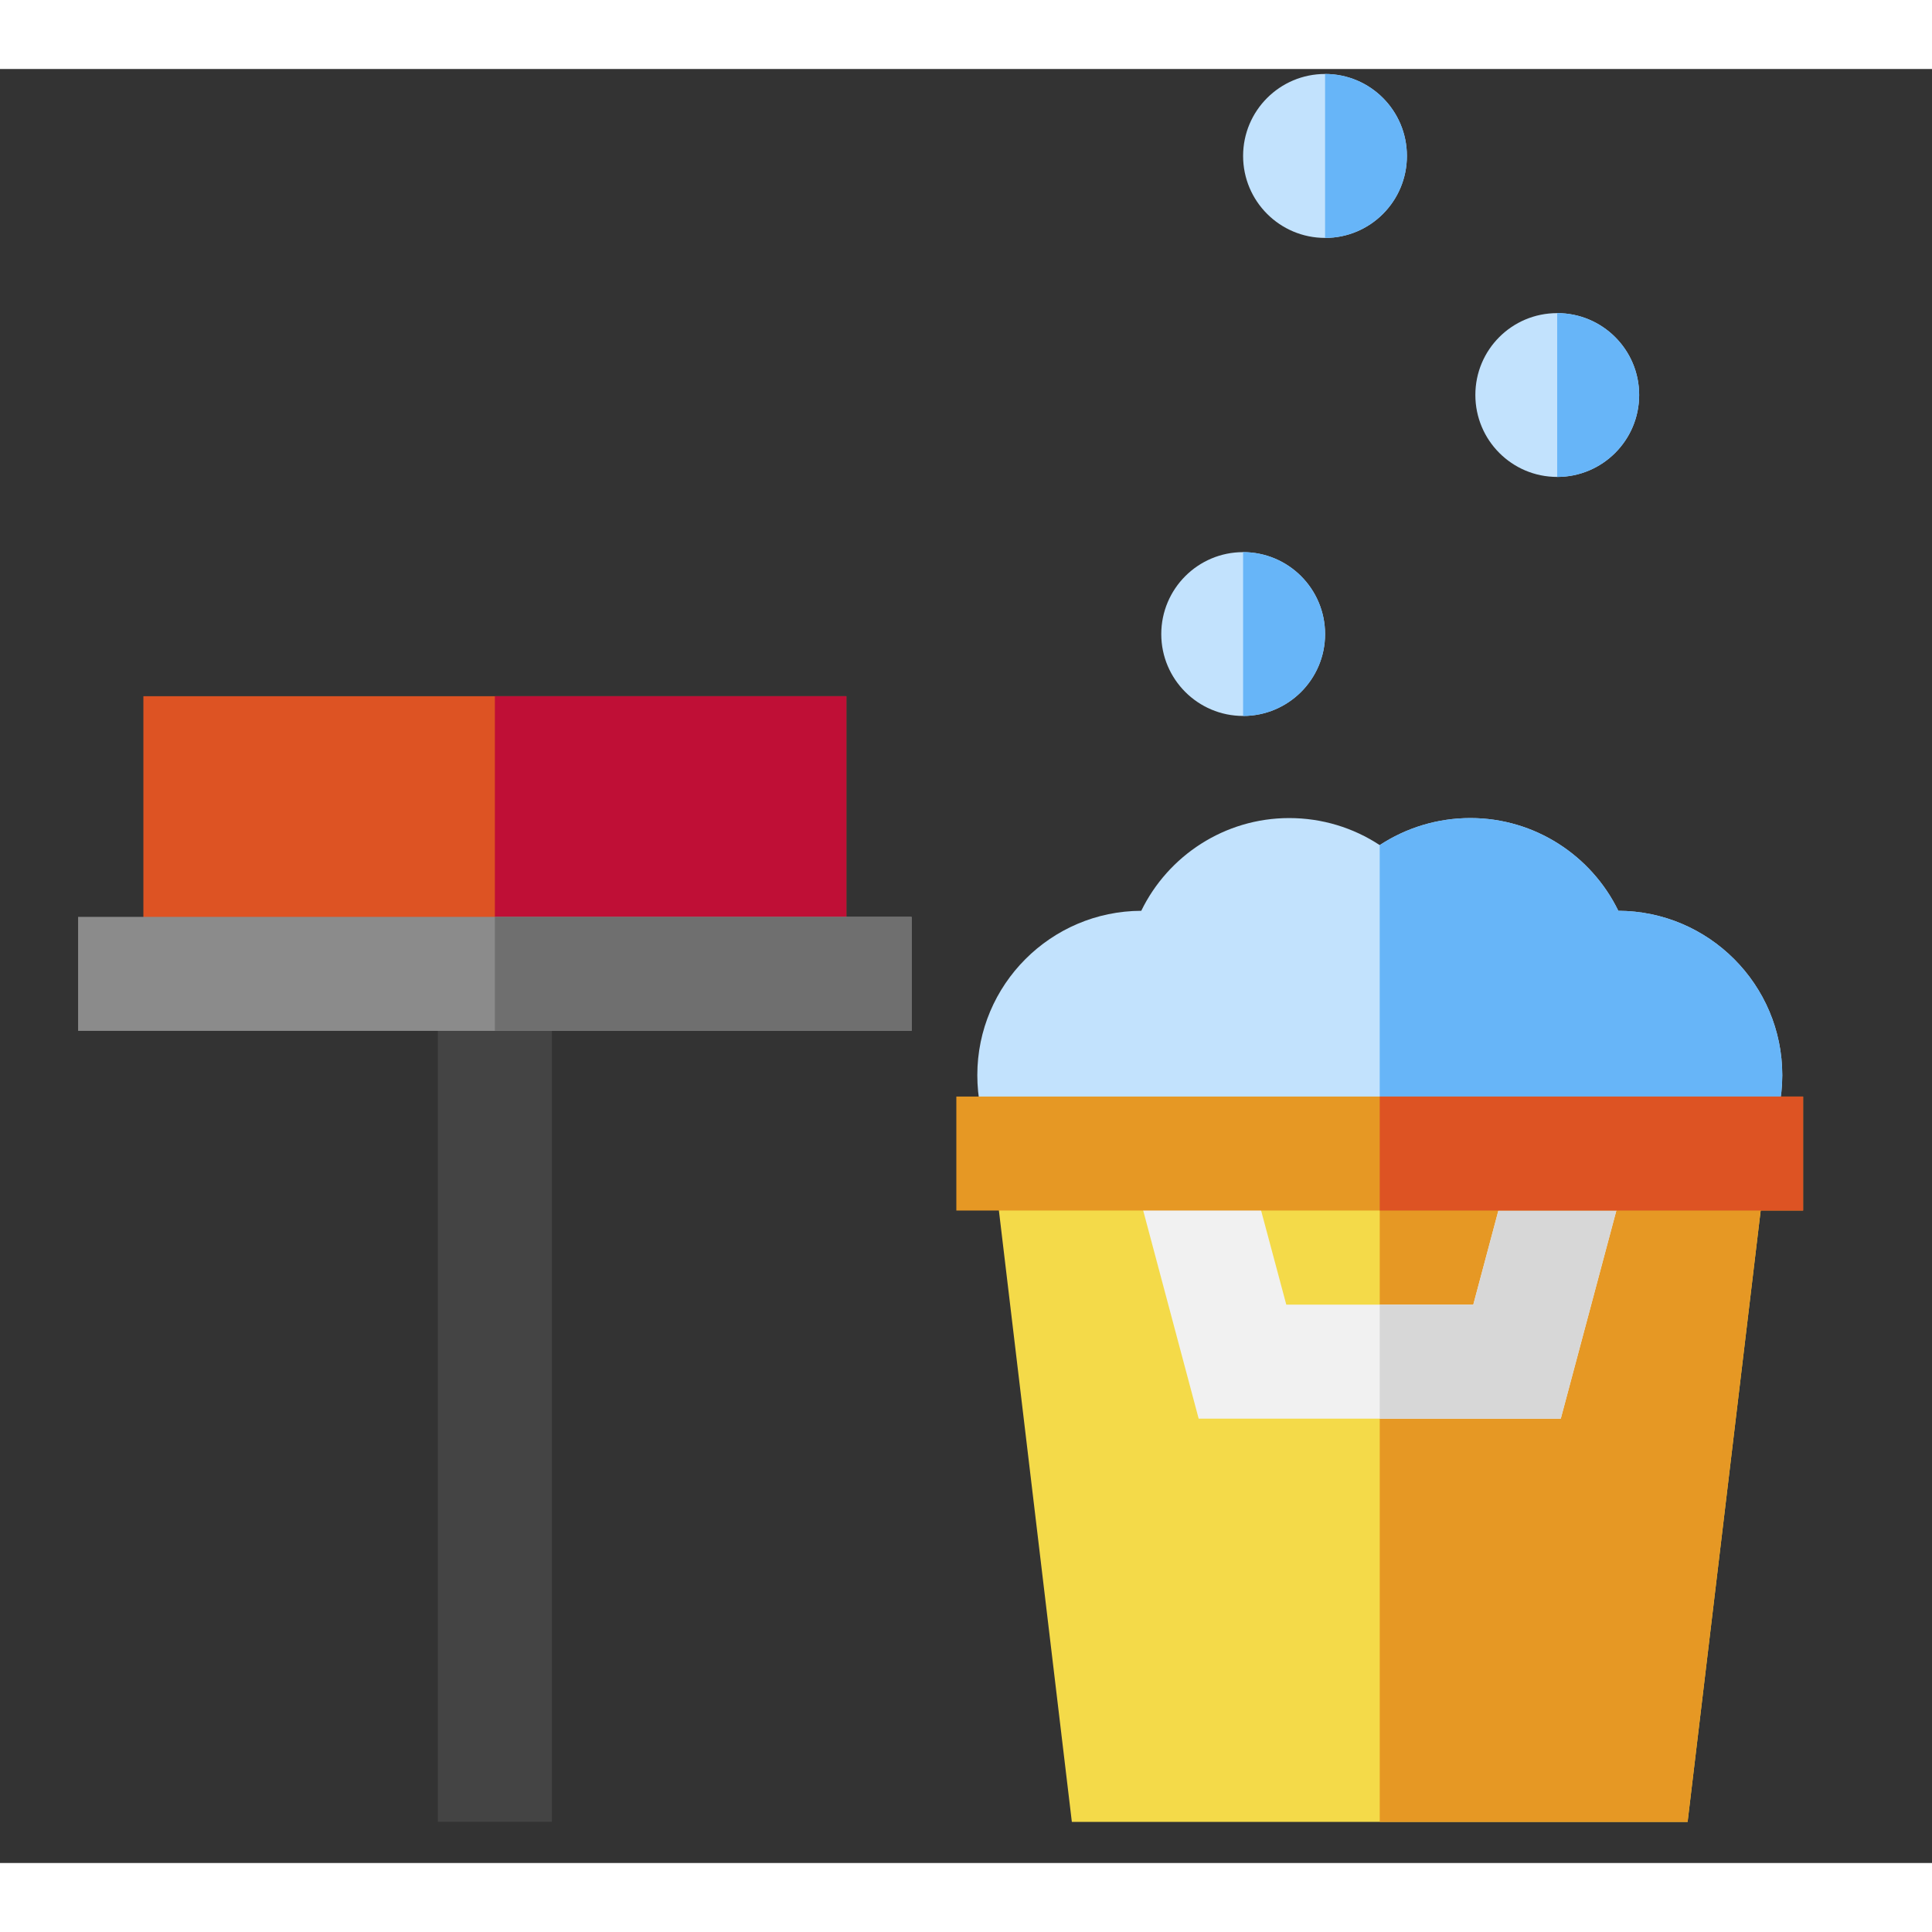
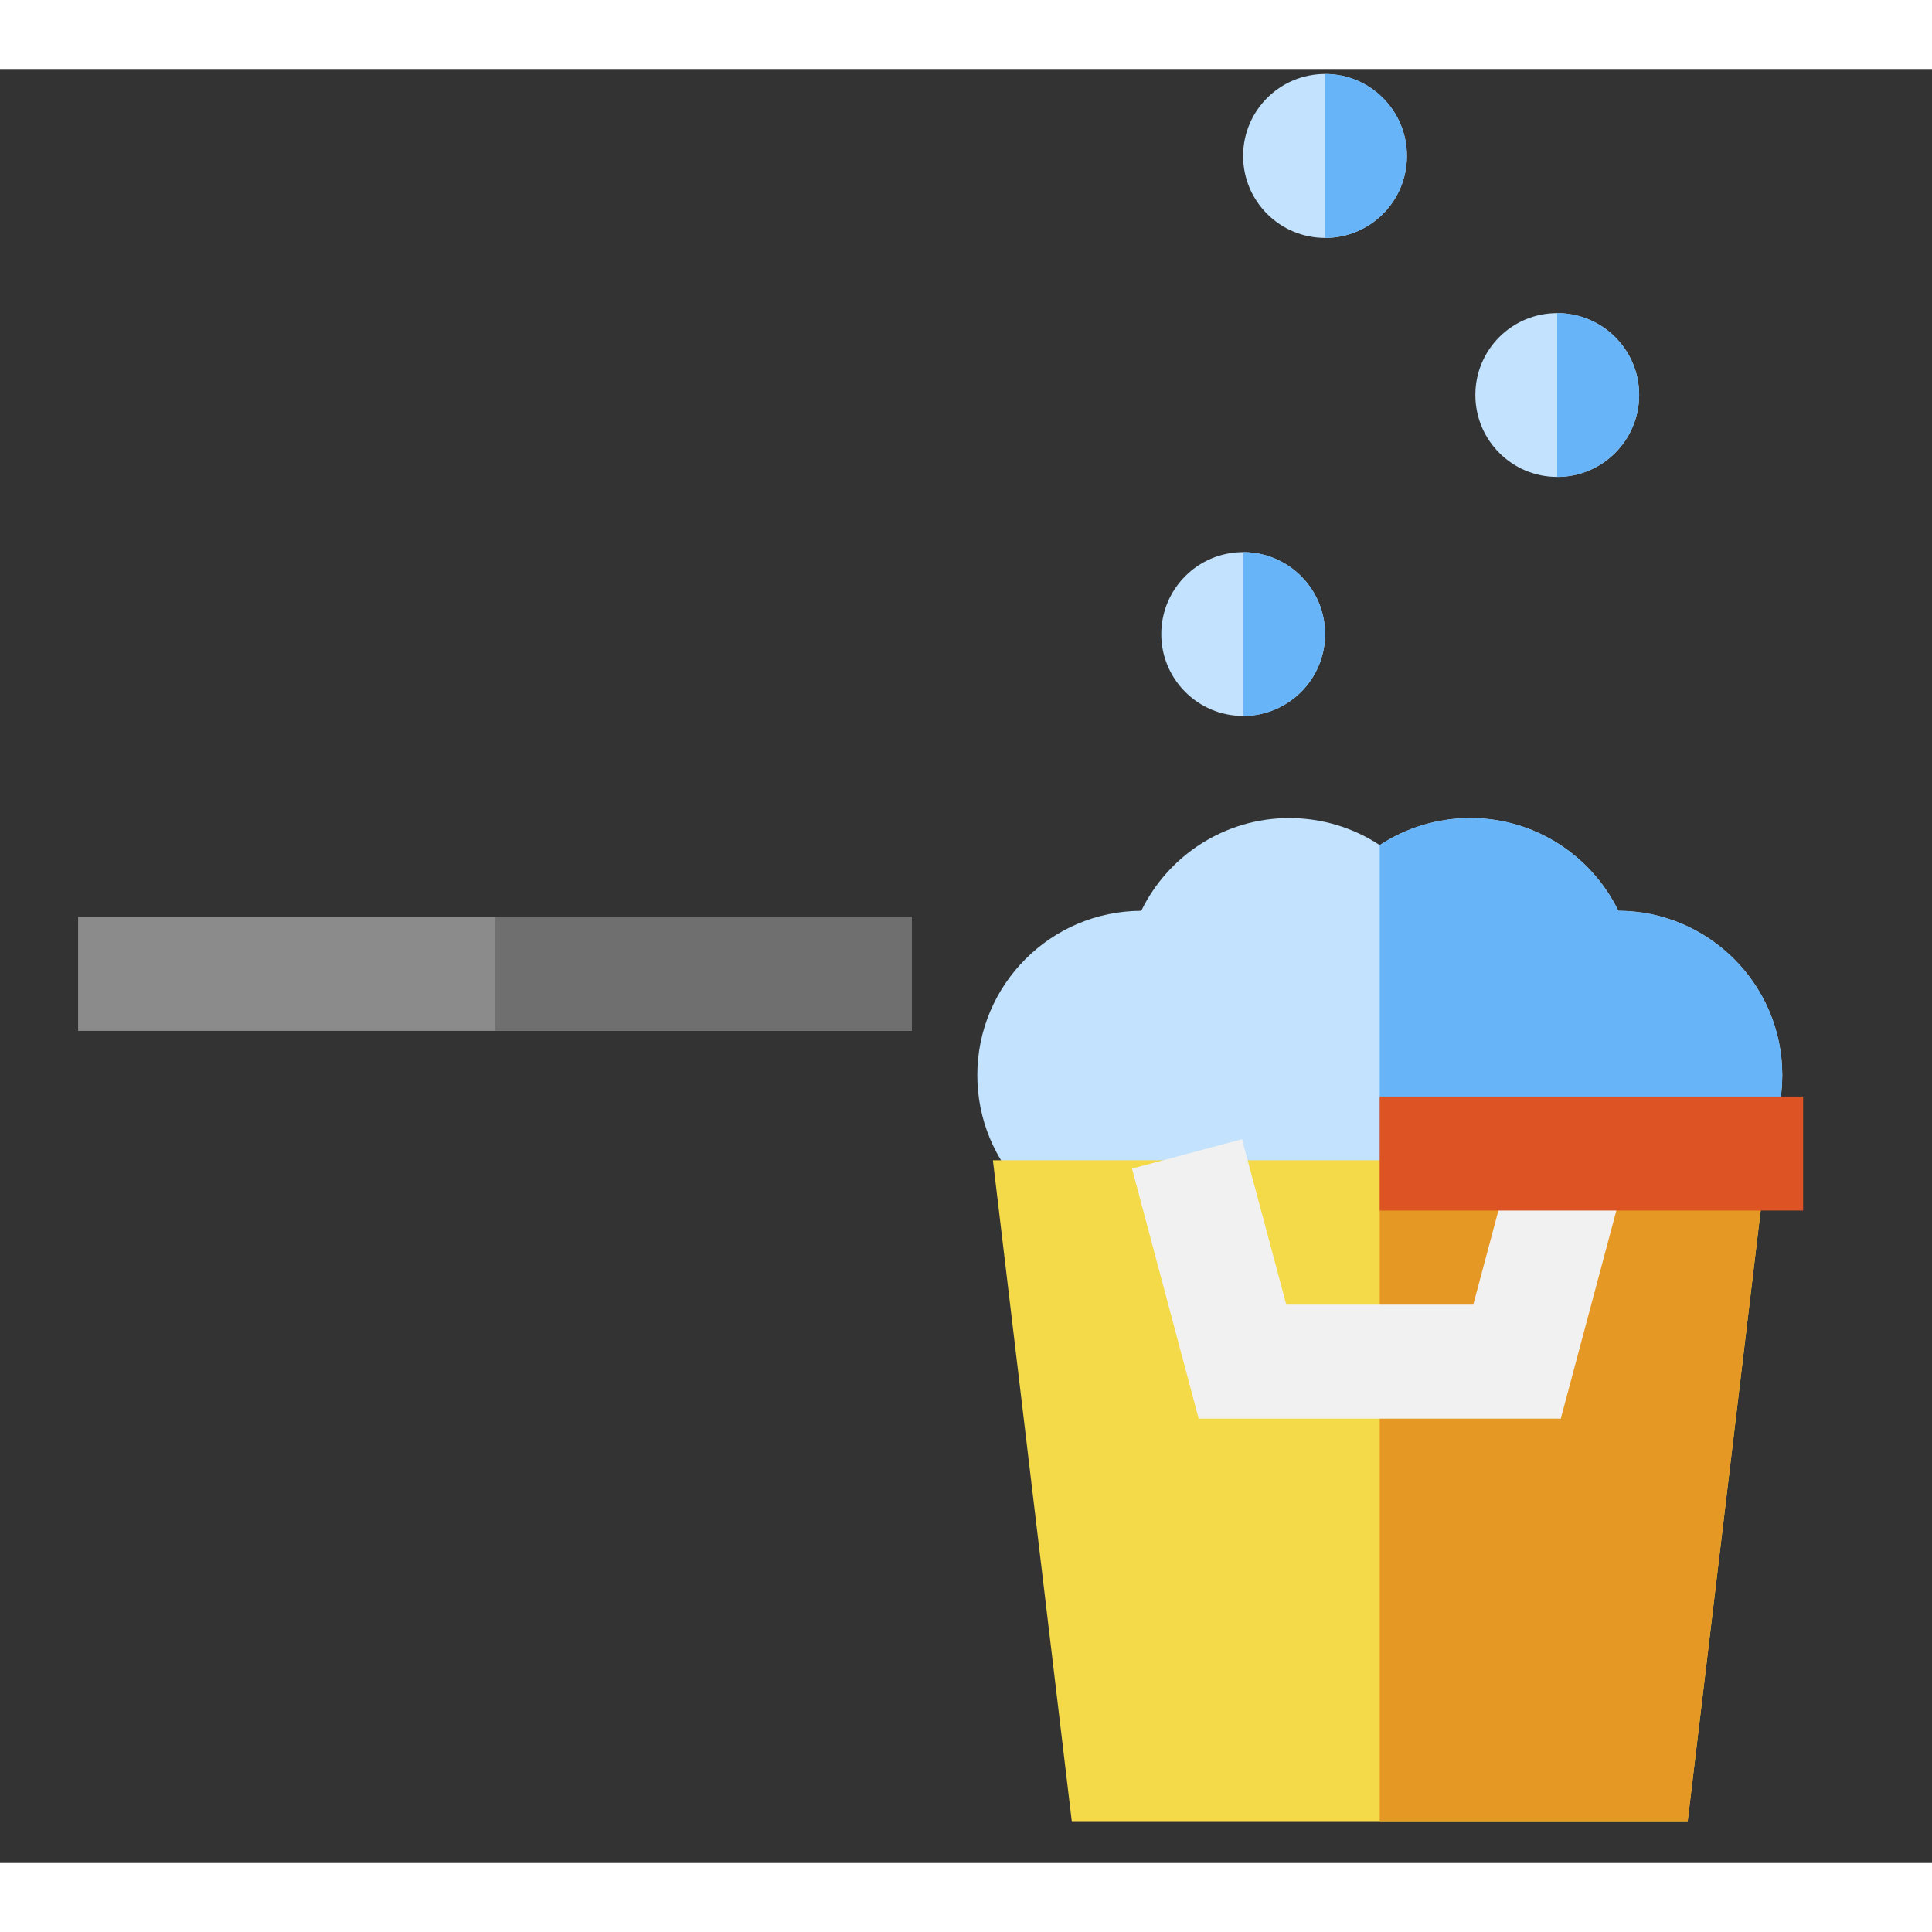
<svg xmlns="http://www.w3.org/2000/svg" width="14" height="14" viewBox="0 0 14 13" fill="none">
  <rect x="0" y="0" width="14" height="13" fill="#333333" stroke="none" />
  <g clip-path="url(#clip0_448_88)">
    <path d="M11.727 6.1C11.533 5.701 11.123 5.428 10.655 5.428C10.417 5.428 10.19 5.498 9.998 5.624C9.807 5.498 9.58 5.428 9.342 5.428C8.874 5.428 8.464 5.701 8.27 6.1C7.615 6.102 7.082 6.635 7.082 7.291C7.082 7.609 7.206 7.908 7.431 8.133L12.538 8.16C12.777 7.936 12.915 7.619 12.915 7.291C12.915 6.635 12.382 6.102 11.727 6.1Z" fill="#C2E2FD" />
    <path d="M11.727 6.1C11.533 5.701 11.123 5.428 10.655 5.428C10.417 5.428 10.19 5.498 9.998 5.624C9.998 6.144 9.998 7.755 9.998 8.133L12.538 8.16C12.777 7.936 12.915 7.619 12.915 7.291C12.915 6.635 12.382 6.102 11.727 6.1Z" fill="#67B5F8" />
    <path d="M12.229 12.702H7.767L7.195 7.908H12.802L12.229 12.702Z" fill="#F4DA49" />
    <path d="M12.229 12.702H9.998V7.908H12.802L12.229 12.702Z" fill="#E69824" />
    <path d="M11.31 9.78H8.686L8.203 7.968L9 7.755L9.321 8.954H10.676L10.996 7.755L11.794 7.968L11.31 9.78Z" fill="#F1F1F1" />
-     <path d="M11.31 9.78H9.998V8.954H10.676L10.996 7.755L11.794 7.968L11.31 9.78Z" fill="#D7D7D7" />
    <path d="M9.602 1.224C9.93 1.224 10.195 0.958 10.195 0.63C10.195 0.302 9.93 0.036 9.602 0.036C9.274 0.036 9.008 0.302 9.008 0.63C9.008 0.958 9.274 1.224 9.602 1.224Z" fill="#C2E2FD" />
    <path d="M11.284 2.956C11.612 2.956 11.878 2.69 11.878 2.362C11.878 2.034 11.612 1.769 11.284 1.769C10.956 1.769 10.691 2.034 10.691 2.362C10.691 2.69 10.956 2.956 11.284 2.956Z" fill="#C2E2FD" />
    <path d="M9.008 4.688C9.336 4.688 9.602 4.422 9.602 4.095C9.602 3.767 9.336 3.501 9.008 3.501C8.681 3.501 8.415 3.767 8.415 4.095C8.415 4.422 8.681 4.688 9.008 4.688Z" fill="#C2E2FD" />
    <path d="M9.602 1.224C9.93 1.224 10.195 0.958 10.195 0.63C10.195 0.302 9.93 0.036 9.602 0.036C9.602 0.284 9.602 0.809 9.602 1.224Z" fill="#67B5F8" />
    <path d="M11.284 2.956C11.612 2.956 11.878 2.69 11.878 2.362C11.878 2.035 11.612 1.769 11.284 1.769C11.284 1.964 11.284 2.688 11.284 2.956Z" fill="#67B5F8" />
    <path d="M9.008 4.688C9.336 4.688 9.602 4.422 9.602 4.095C9.602 3.767 9.336 3.501 9.008 3.501C9.008 3.616 9.008 4.428 9.008 4.688Z" fill="#67B5F8" />
-     <path d="M6.133 6.557H1.039V4.545H6.133V6.557H6.133Z" fill="#DD5323" />
-     <path d="M6.133 6.557H3.586V4.545H6.133V6.557Z" fill="#BF0F36" />
-     <path d="M3.999 6.557H3.173V12.701H3.999V6.557Z" fill="#444444" />
    <path d="M6.606 6.144H0.566V6.97H6.606V6.144Z" fill="#8B8B8B" />
    <path d="M6.606 6.144H3.586V6.97H6.606V6.144Z" fill="#6F6F6F" />
-     <path d="M13.066 7.446H6.93V8.272H13.066V7.446Z" fill="#E69824" />
    <path d="M13.066 7.446H9.998V8.272H13.066V7.446Z" fill="#DD5323" />
  </g>
  <defs>
    <clipPath id="clip0_448_88">
      <rect width="12.665" height="12.665" fill="white" transform="translate(0.484 0.036)" />
    </clipPath>
  </defs>
</svg>